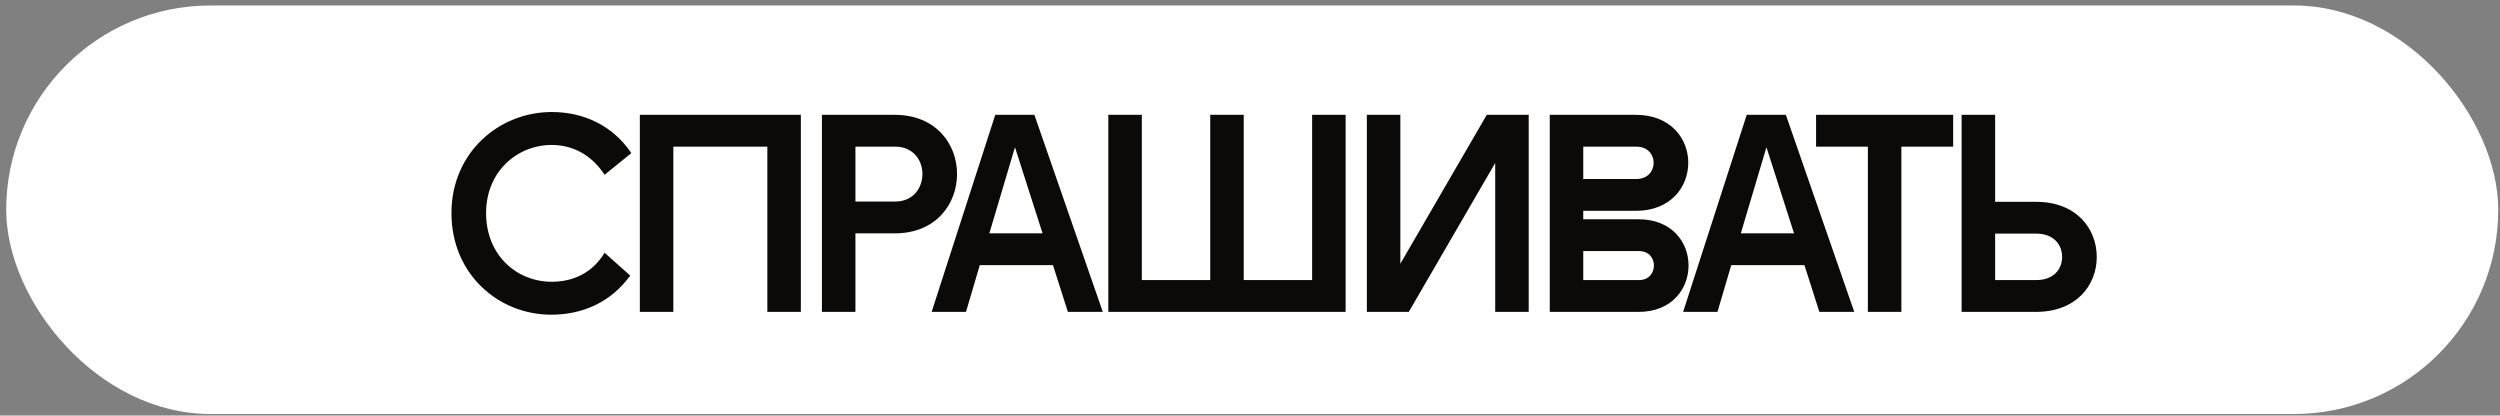
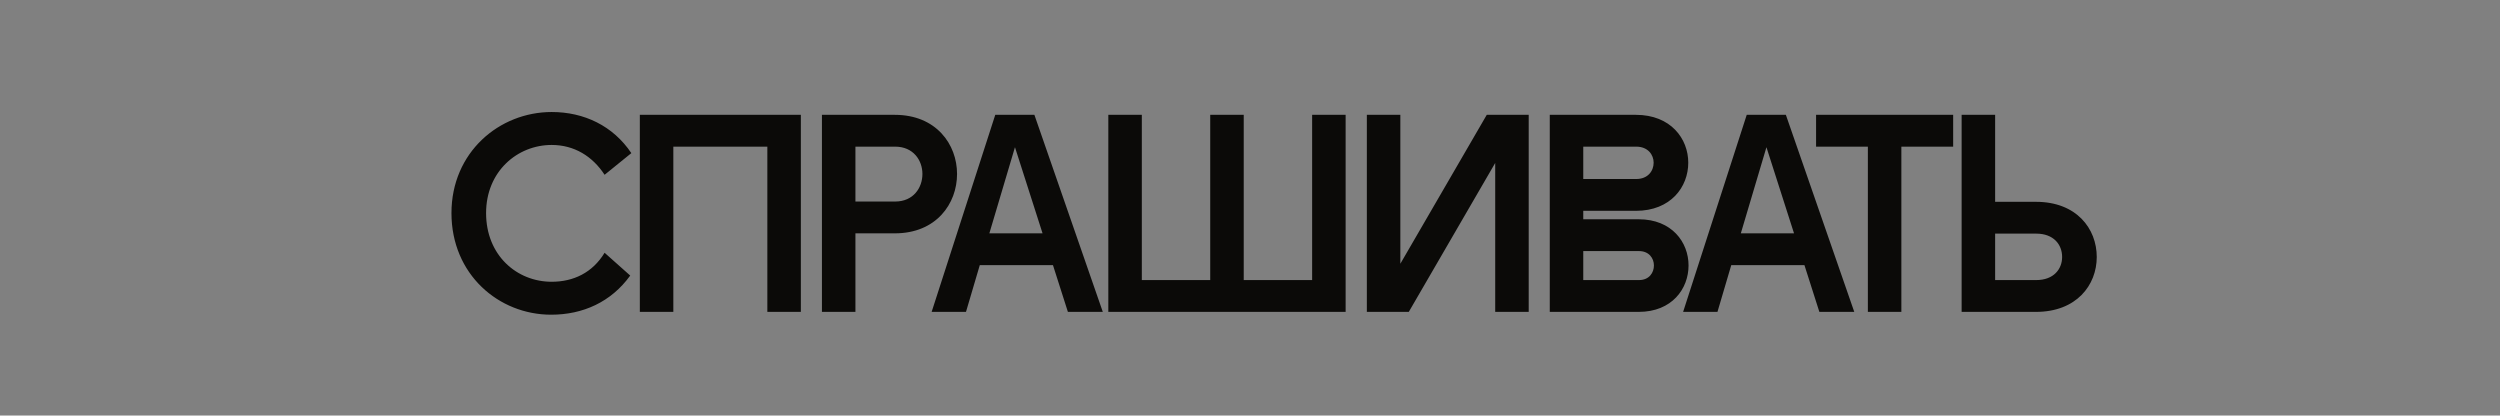
<svg xmlns="http://www.w3.org/2000/svg" width="373" height="62" viewBox="0 0 373 62" fill="none">
  <rect x="0" y="0" width="373" height="62" fill="#808080" stroke="none" />
-   <rect x="0.926" y="0.818" width="371.811" height="60.953" rx="30.476" fill="white" />
  <path d="M82.226 46.953C74.414 46.953 67.358 40.947 67.358 31.791C67.358 22.719 74.498 16.713 82.31 16.713C87.14 16.713 91.466 18.771 94.196 22.845L90.206 26.079C88.4 23.307 85.67 21.627 82.31 21.627C77.186 21.627 72.524 25.575 72.524 31.791C72.524 38.091 77.102 42.039 82.31 42.039C85.544 42.039 88.4 40.695 90.206 37.713L94.028 41.115C91.172 45.063 86.972 46.953 82.226 46.953ZM119.487 17.133V46.533H114.489V21.879H100.461V46.533H95.463V17.133H119.487ZM122.632 46.533V17.133H133.51C139.684 17.133 142.792 21.543 142.792 25.953C142.792 30.405 139.684 34.815 133.51 34.815H127.63V46.533H122.632ZM127.63 30.069H133.552C136.282 30.069 137.626 28.011 137.626 25.953C137.626 23.937 136.282 21.879 133.552 21.879H127.63V30.069ZM139.001 46.533L148.493 17.133H154.331L164.537 46.533H159.329L157.103 39.561H146.183L144.125 46.533H139.001ZM147.611 34.815H155.549L151.433 21.963L147.611 34.815ZM165.362 46.533V17.133H170.36V41.787H180.566V17.133H185.564V41.787H195.77V17.133H200.768V46.533H165.362ZM228.083 46.533H223.085V24.315L210.191 46.533H203.933V17.133H208.931V39.351L221.825 17.133H228.083V46.533ZM231.225 46.533V17.133H244.077C249.285 17.133 251.889 20.703 251.889 24.273C251.889 27.885 249.285 31.455 244.077 31.455H236.223V32.715H244.497C249.453 32.715 251.931 36.159 251.931 39.603C251.931 43.089 249.453 46.533 244.497 46.533H231.225ZM236.223 41.787H244.539C246.051 41.787 246.765 40.695 246.765 39.603C246.765 38.553 246.051 37.461 244.539 37.461H236.223V41.787ZM236.223 26.709H244.119C245.883 26.709 246.723 25.491 246.723 24.273C246.723 23.097 245.883 21.879 244.119 21.879H236.223V26.709ZM251.121 46.533L260.613 17.133H266.451L276.657 46.533H271.449L269.223 39.561H258.303L256.245 46.533H251.121ZM259.731 34.815H267.669L263.553 21.963L259.731 34.815ZM278.686 46.533V21.879H270.958V17.133H291.412V21.879H283.684V46.533H278.686ZM292.675 17.133H297.673V30.111H303.763C309.811 30.111 312.835 34.101 312.835 38.343C312.835 42.543 309.811 46.533 303.763 46.533H292.675V17.133ZM297.673 41.787H303.805C306.409 41.787 307.669 40.149 307.669 38.343C307.669 36.495 306.409 34.857 303.805 34.857H297.673V41.787Z" fill="#0B0A08" />
</svg>